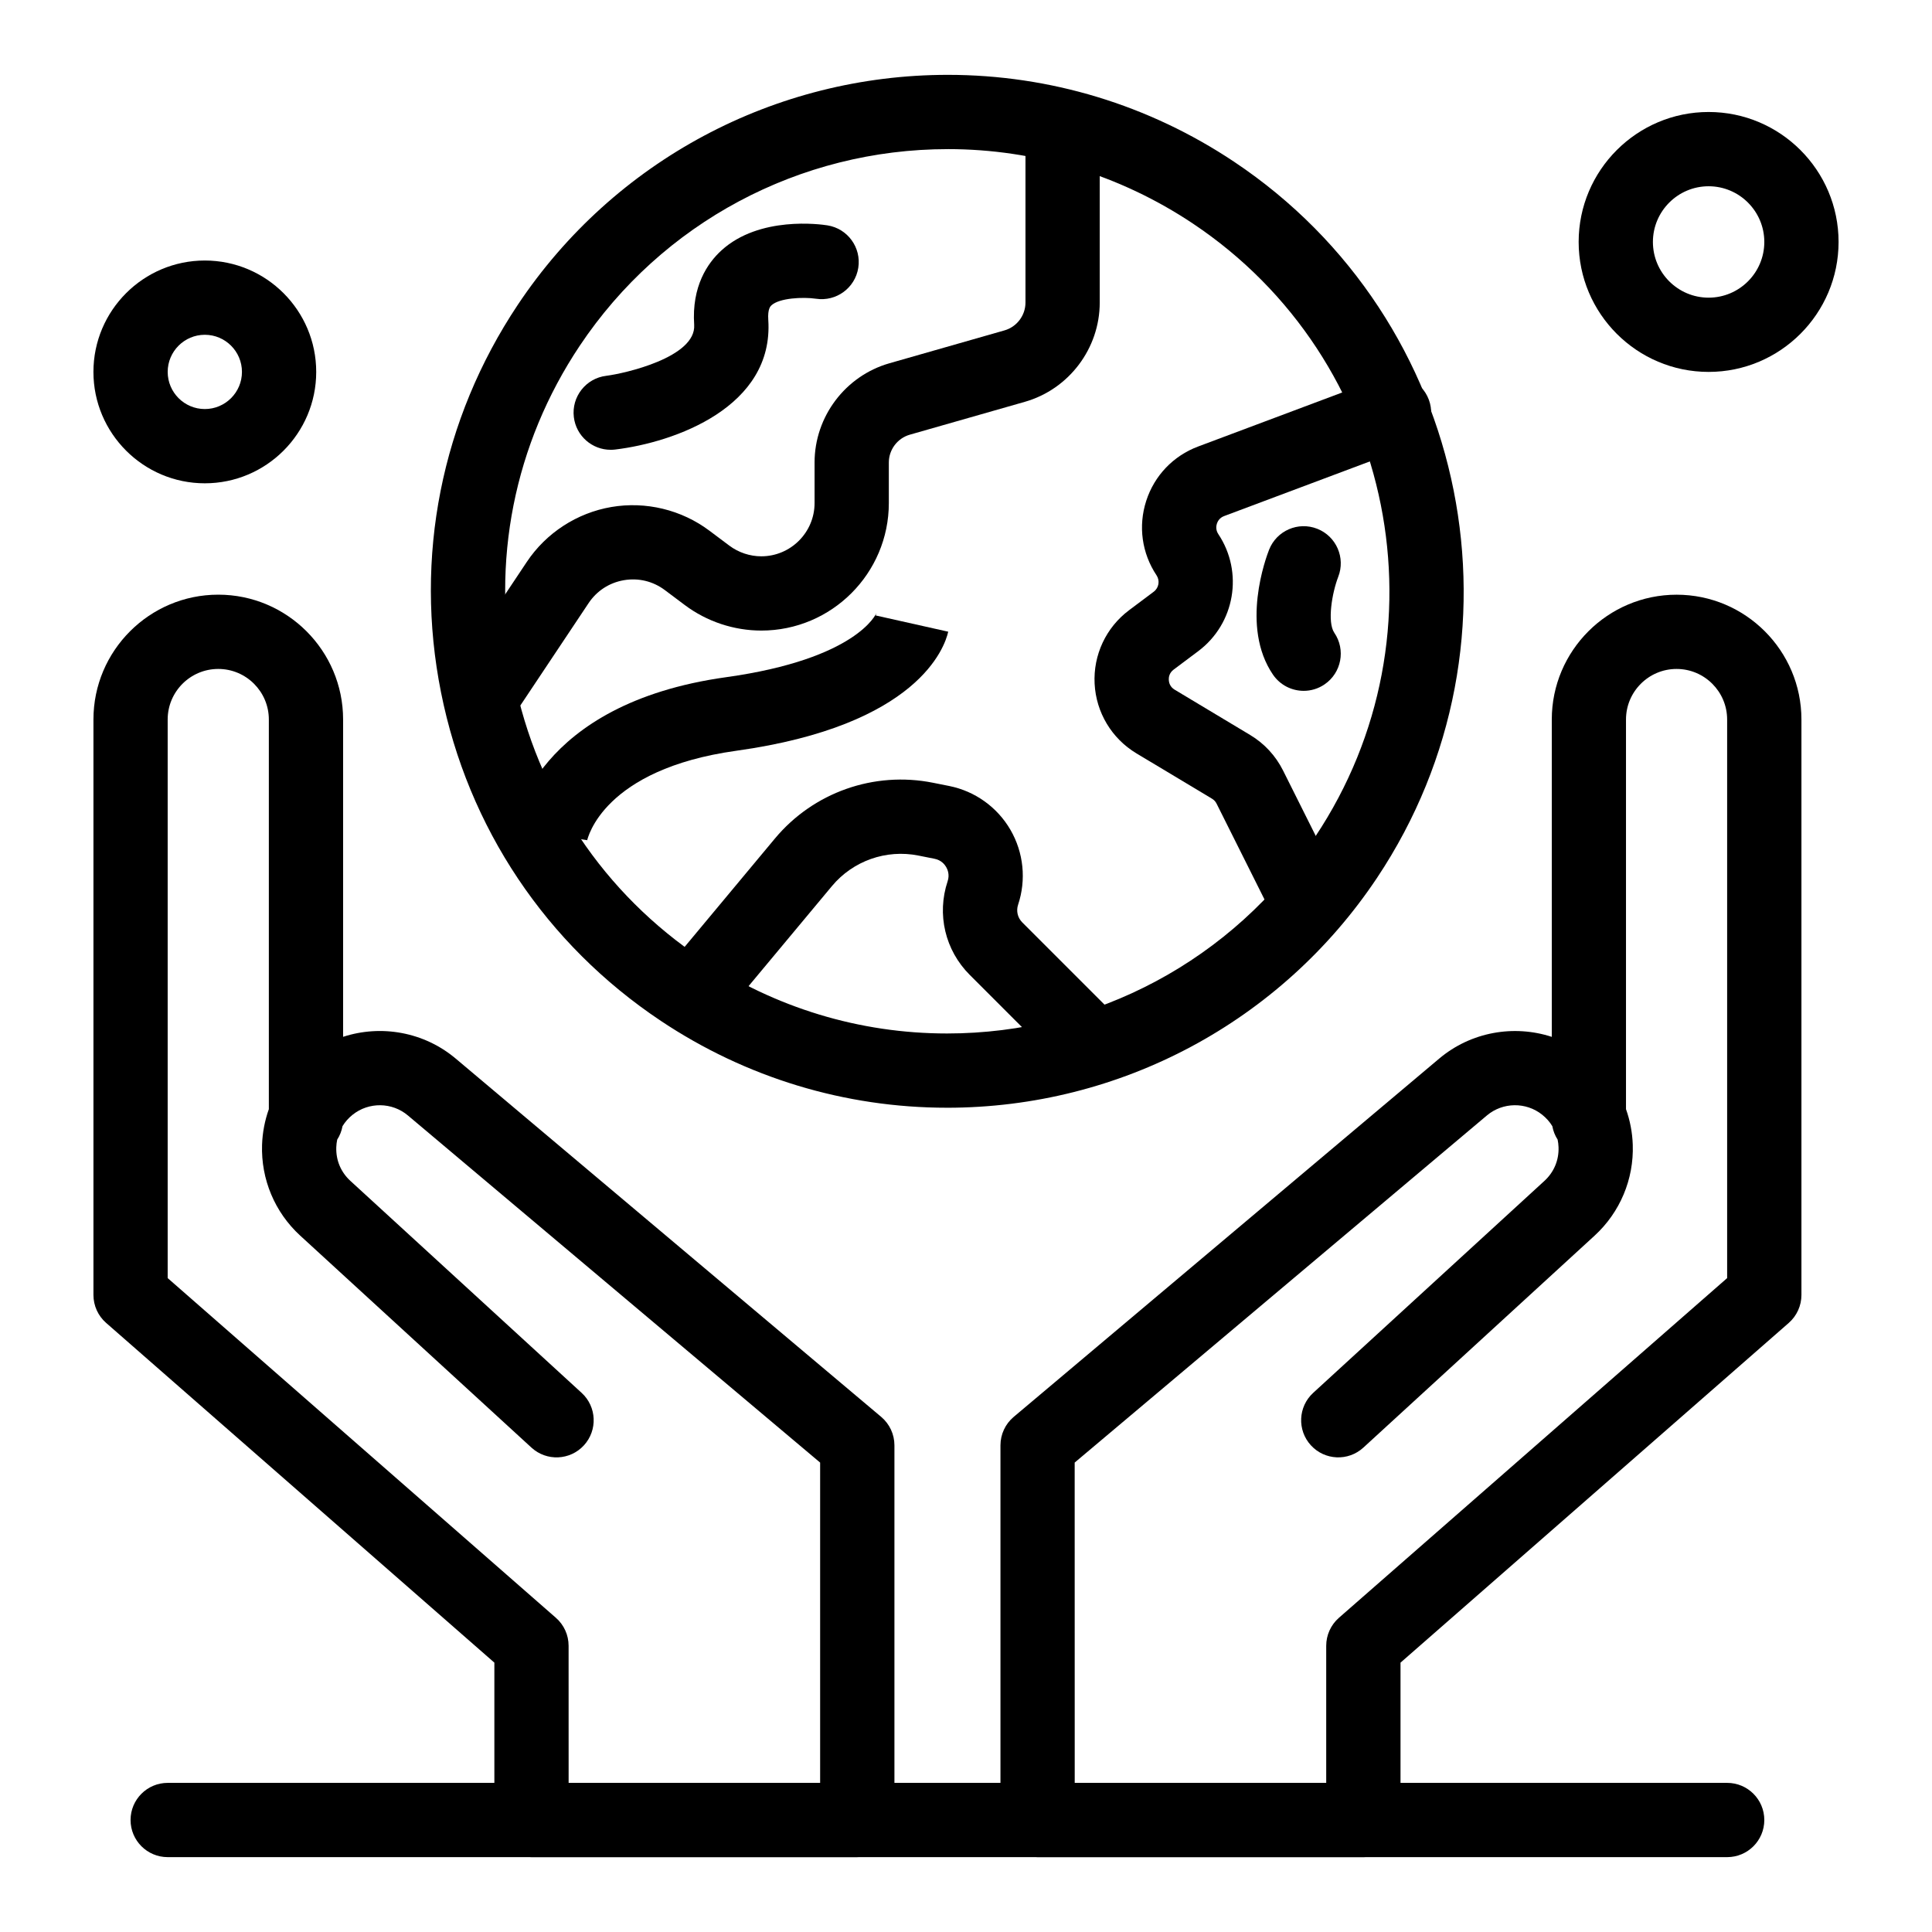
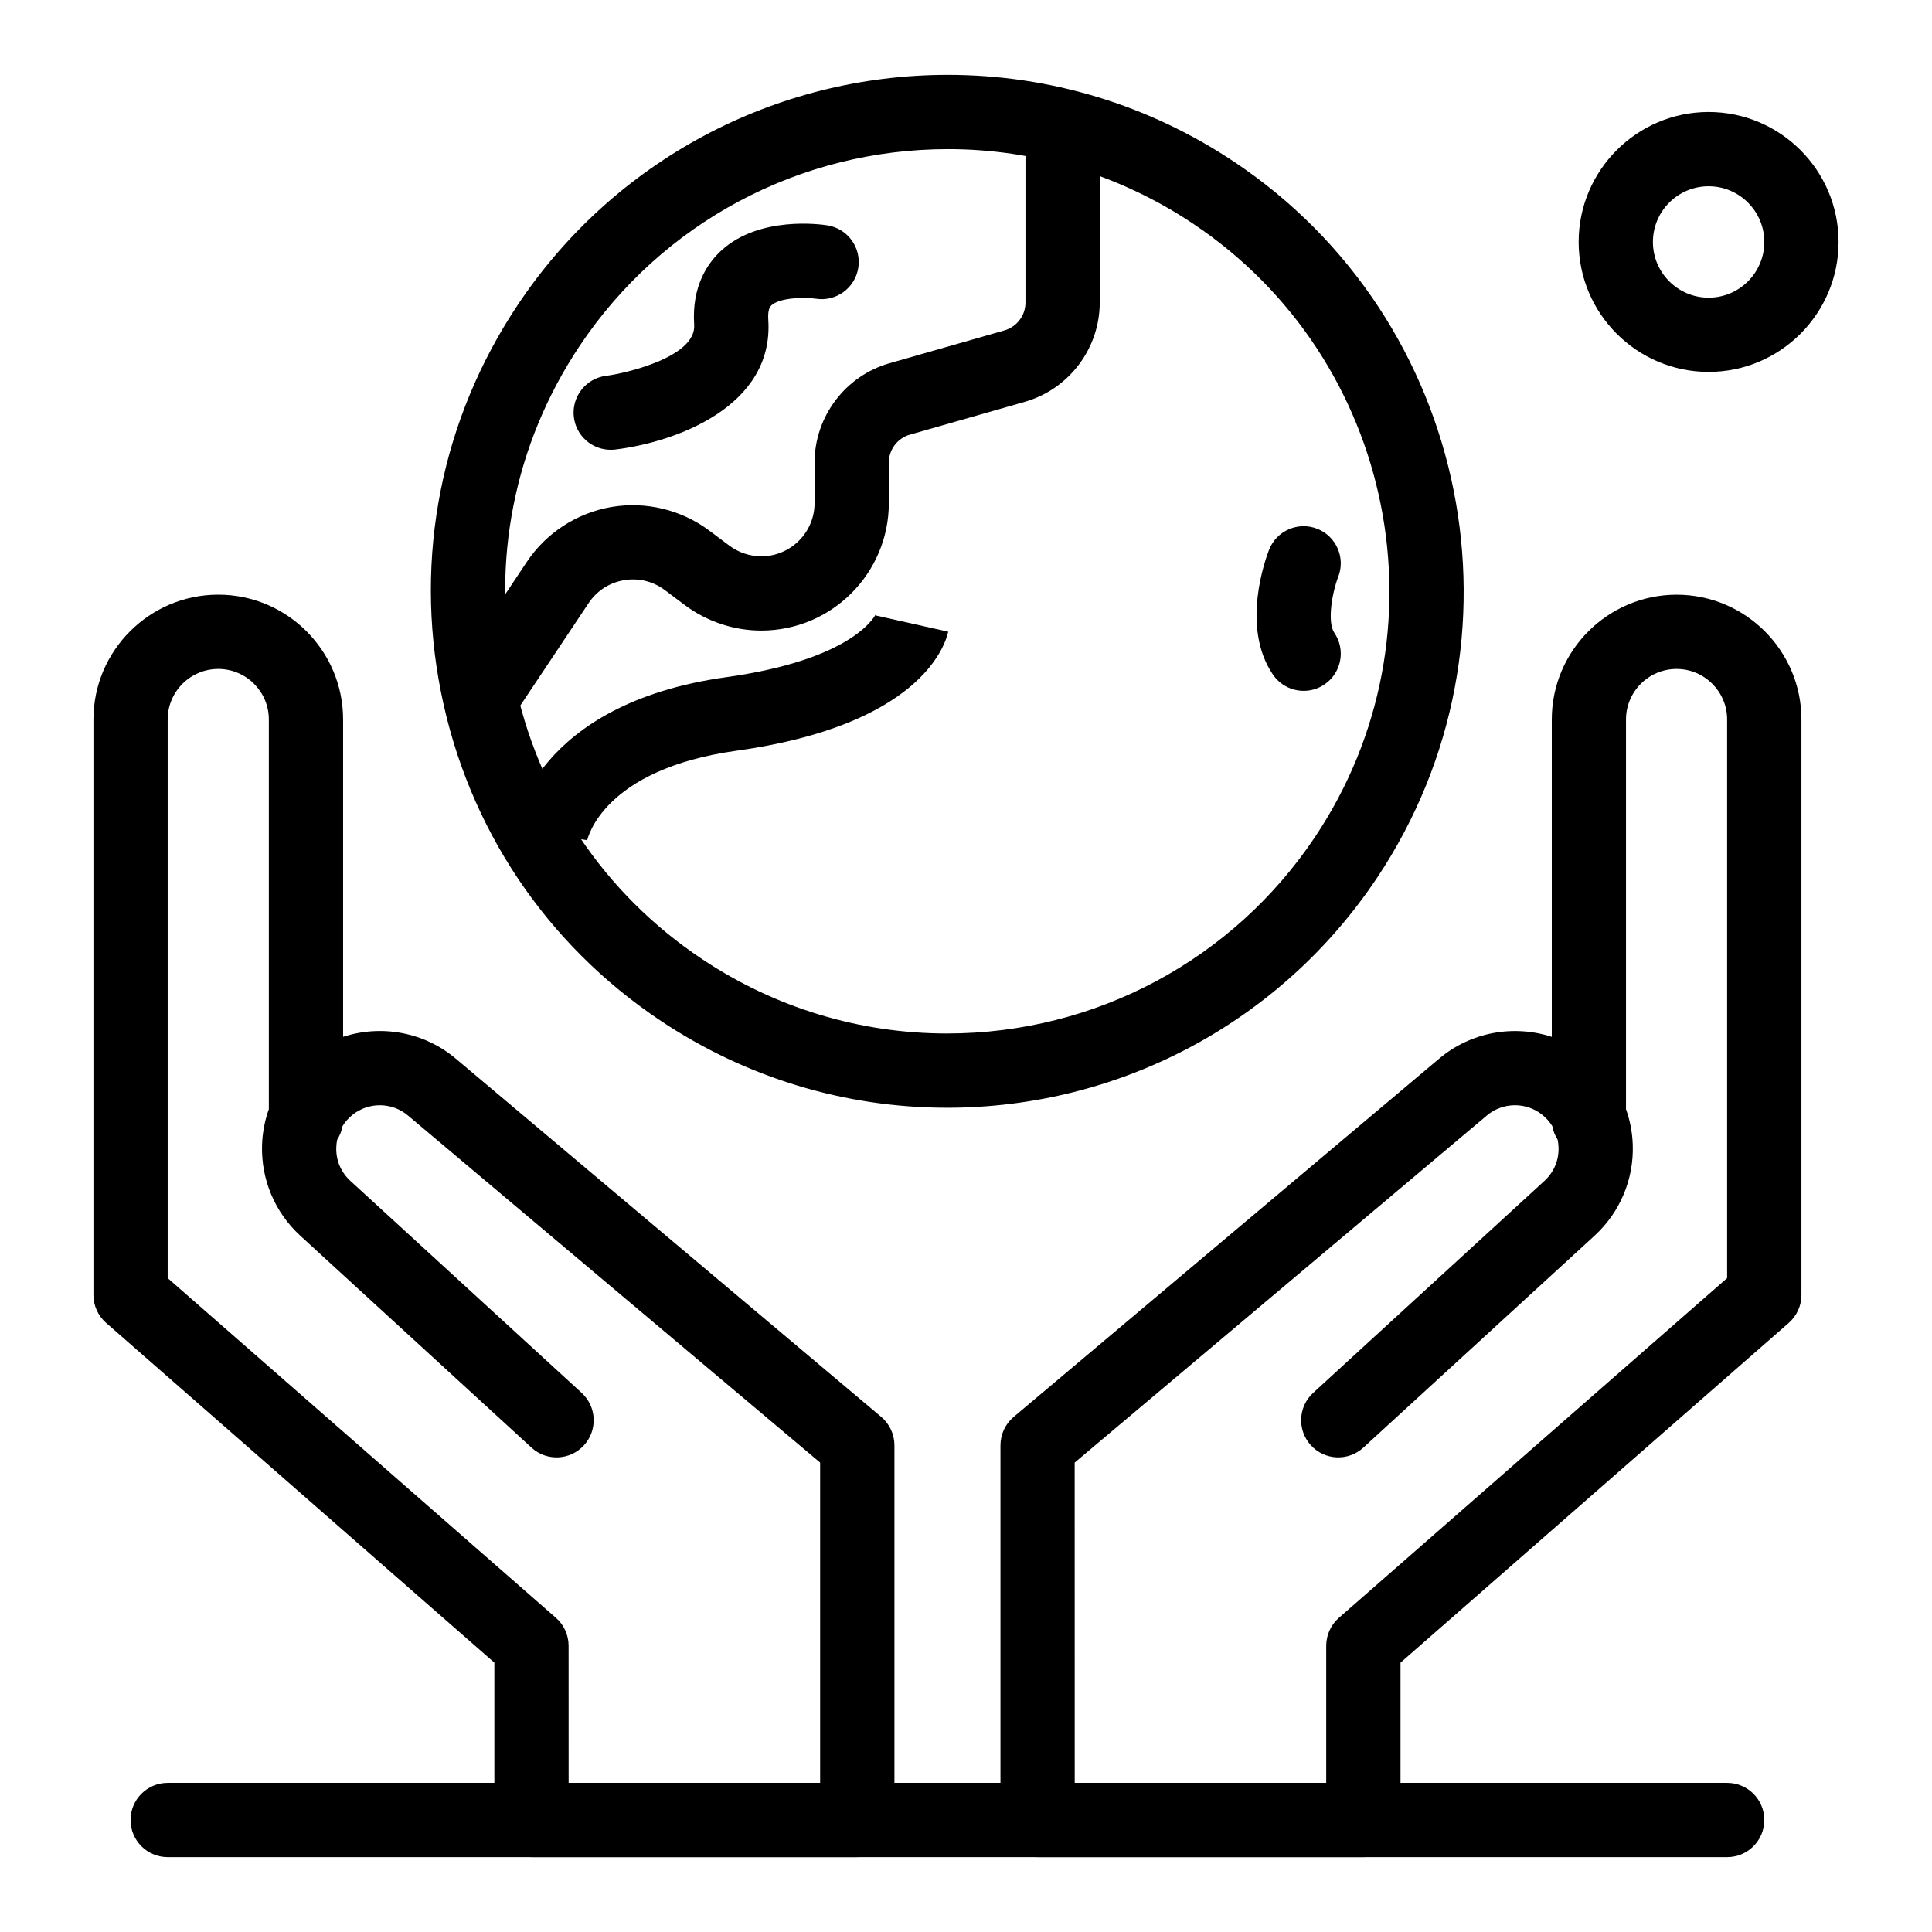
<svg xmlns="http://www.w3.org/2000/svg" fill="#000000" width="800px" height="800px" version="1.1" viewBox="144 144 512 512">
  <g>
    <path d="m394.96 437.56c-27.035 0-53.258-7.961-75.836-23.023-30.406-20.289-51.094-51.199-58.25-87.047-7.156-35.848 0.074-72.332 20.363-102.74 25.449-38.141 68.051-60.914 113.96-60.914 27.035 0 53.258 7.961 75.836 23.023 62.77 41.879 79.766 127.02 37.887 189.79-25.449 38.145-68.051 60.914-113.96 60.914zm0.234-254.04c-39.316 0-75.793 19.496-97.582 52.152-17.371 26.035-23.562 57.273-17.434 87.965 6.129 30.691 23.84 57.16 49.875 74.531 19.332 12.898 41.777 19.715 64.91 19.715 39.316 0 75.793-19.496 97.582-52.152 35.855-53.742 21.305-126.64-32.438-162.5-19.336-12.898-41.781-19.715-64.914-19.715z" />
    <path d="m273.89 335.06c-1.875 0-3.773-0.535-5.449-1.652-4.523-3.016-5.742-9.125-2.731-13.645l17.891-26.84c5.129-7.695 13.297-13 22.414-14.562 9.117-1.562 18.582 0.727 25.98 6.273l5.293 3.969c2.426 1.82 5.434 2.824 8.469 2.824 7.781 0 14.113-6.332 14.113-14.113v-10.75c0-12.145 8.156-22.957 19.832-26.293l30.5-8.715c3.273-0.934 5.559-3.965 5.559-7.367v-42.688c0-5.434 4.406-9.84 9.84-9.84 5.434 0 9.84 4.406 9.84 9.84v42.688c0 12.145-8.156 22.957-19.832 26.293l-30.5 8.715c-3.273 0.934-5.559 3.965-5.559 7.367v10.75c0 18.633-15.16 33.793-33.793 33.793-7.266 0-14.465-2.398-20.273-6.758l-5.293-3.969c-3.137-2.352-6.988-3.281-10.852-2.621-3.863 0.66-7.188 2.82-9.359 6.082l-17.891 26.836c-1.898 2.844-5.019 4.383-8.199 4.383z" />
-     <path d="m489.49 390.96c-3.609 0-7.086-1.992-8.809-5.441l-14.27-28.539c-0.273-0.547-0.695-1.004-1.219-1.316l-20.023-12.012c-6.547-3.93-10.688-10.824-11.082-18.449-0.395-7.625 3.019-14.91 9.125-19.488l6.539-4.902c1.363-1.02 1.691-2.93 0.746-4.348-3.898-5.848-4.894-13.035-2.738-19.723s7.168-11.938 13.746-14.406l48.48-18.18c5.094-1.906 10.762 0.672 12.668 5.758 1.906 5.09-0.672 10.762-5.758 12.668l-48.48 18.18c-1.262 0.473-1.75 1.469-1.926 2.019-0.18 0.551-0.363 1.645 0.383 2.766 6.734 10.102 4.402 23.723-5.312 31.008l-6.539 4.902c-1.191 0.891-1.312 2.094-1.277 2.734 0.031 0.637 0.277 1.82 1.555 2.586l20.023 12.012c3.738 2.242 6.746 5.492 8.695 9.391l14.27 28.539c2.43 4.859 0.461 10.77-4.402 13.203-1.414 0.703-2.918 1.039-4.394 1.039z" />
-     <path d="m433.59 430.88c-2.519 0-5.035-0.961-6.957-2.883l-25.637-25.637c-6.539-6.539-8.785-16.051-5.863-24.828 0.57-1.707 0.004-3.082-0.383-3.75-0.387-0.668-1.301-1.84-3.062-2.191l-4.285-0.855c-8.559-1.711-17.352 1.391-22.941 8.098l-27.113 32.535c-3.481 4.176-9.684 4.738-13.859 1.262-4.176-3.481-4.738-9.684-1.258-13.859l27.113-32.535c10.215-12.254 26.273-17.926 41.918-14.797l4.285 0.855c6.82 1.363 12.734 5.598 16.227 11.613 3.492 6.016 4.231 13.25 2.031 19.848-0.551 1.656-0.129 3.453 1.105 4.688l25.637 25.637c3.844 3.844 3.844 10.074 0 13.918-1.922 1.922-4.441 2.883-6.957 2.883z" />
    <path d="m305.83 263.2c-4.91 0-9.156-3.672-9.758-8.668-0.648-5.394 3.203-10.293 8.598-10.941 4.742-0.59 23.867-4.867 23.293-13.527-0.68-10.207 3.547-16.34 7.211-19.691 10.055-9.191 26.277-6.938 28.094-6.652 5.367 0.848 9.031 5.887 8.184 11.254-0.844 5.352-5.856 9.008-11.207 8.191-3.5-0.512-9.715-0.188-11.805 1.742-0.254 0.234-1.031 0.953-0.84 3.844 1.539 23.105-24.785 32.48-40.582 34.379-0.398 0.047-0.797 0.07-1.188 0.07z" />
    <path d="m299.56 366.88c0.031-0.148 0.039-0.227 0.039-0.227l-19.449-3.008c0.207-1.348 5.691-33.129 56.273-40.18 34.754-4.844 39.793-16.887 39.84-17.008-0.16 0.41-0.18 0.648-0.18 0.648l19.203 4.301c-0.914 4.09-7.926 24.828-56.148 31.551-35.277 4.918-39.418 23.148-39.578 23.922z" />
    <path d="m489.49 327.08c-3.144 0-6.234-1.504-8.141-4.297-8.676-12.723-1.832-31.059-1.023-33.109 1.996-5.055 7.711-7.535 12.766-5.539 5.047 1.992 7.523 7.688 5.551 12.734-1.645 4.269-2.957 12.004-1.035 14.824 3.062 4.488 1.902 10.613-2.586 13.672-1.691 1.16-3.621 1.715-5.531 1.715z" />
    <path d="m505.3 636.16h-86.328c-5.434 0-9.84-4.406-9.84-9.84v-99.297c0-2.902 1.281-5.656 3.504-7.527l112.75-94.945c8.441-7.109 19.809-9.051 29.852-5.773v-84.094c0-18.242 14.84-33.082 33.082-33.082 18.238-0.004 33.078 14.836 33.078 33.078v152.5c0 2.836-1.227 5.535-3.359 7.406l-102.89 90.031v41.707c0 5.434-4.41 9.84-9.844 9.84zm-76.488-19.68h66.648v-36.332c0-2.836 1.227-5.535 3.359-7.406l102.89-90.031v-148.03c0-7.391-6.012-13.402-13.402-13.402s-13.402 6.012-13.402 13.402v103.26c1.07 3.004 1.688 6.184 1.793 9.445 0.309 9.125-3.379 17.898-10.109 24.07l-61.285 56.176c-4.008 3.672-10.23 3.402-13.902-0.605-3.672-4.008-3.402-10.23 0.605-13.902l61.285-56.18c2.523-2.316 3.852-5.477 3.738-8.898-0.023-0.695-0.105-1.375-0.242-2.035-0.688-1.066-1.172-2.273-1.406-3.566-0.691-1.137-1.59-2.156-2.68-3.027-4.285-3.43-10.449-3.352-14.652 0.184l-109.25 91.996z" />
    <path d="m371.18 636.16h-86.328c-5.434 0-9.84-4.406-9.84-9.84v-41.703l-102.89-90.035c-2.137-1.867-3.359-4.566-3.359-7.406v-152.5c0-18.242 14.84-33.082 33.082-33.082 18.242 0 33.082 14.84 33.082 33.082v84.094c10.043-3.273 21.41-1.332 29.852 5.777l112.75 94.945c2.219 1.871 3.504 4.625 3.504 7.527v99.297c-0.004 5.434-4.406 9.84-9.844 9.84zm-76.488-19.68h66.652v-84.879l-109.25-91.996c-4.199-3.539-10.363-3.613-14.652-0.184-1.086 0.871-1.984 1.891-2.676 3.027-0.234 1.297-0.719 2.504-1.406 3.57-0.137 0.66-0.219 1.34-0.242 2.031-0.113 3.422 1.211 6.582 3.738 8.898l61.285 56.18c4.008 3.672 4.277 9.895 0.605 13.902-3.672 4.004-9.895 4.281-13.902 0.605l-61.285-56.18c-6.731-6.168-10.414-14.941-10.109-24.07 0.109-3.262 0.727-6.441 1.797-9.445v-103.26c0-7.391-6.012-13.402-13.402-13.402-7.398 0-13.41 6.012-13.41 13.402v148.03l102.89 90.031c2.137 1.867 3.359 4.566 3.359 7.406z" />
    <path d="m601.72 636.16h-413.28c-5.434 0-9.84-4.406-9.84-9.84 0-5.434 4.406-9.84 9.84-9.84h413.28c5.434 0 9.84 4.406 9.84 9.84 0 5.434-4.406 9.84-9.84 9.84z" />
-     <path d="m198.28 272.08c-16.277 0-29.52-13.242-29.52-29.52s13.242-29.52 29.52-29.52 29.52 13.242 29.52 29.52-13.242 29.52-29.52 29.52zm0-39.359c-5.426 0-9.84 4.414-9.84 9.84 0 5.426 4.414 9.84 9.84 9.84 5.426 0 9.84-4.414 9.84-9.84 0-5.426-4.414-9.84-9.84-9.84z" />
    <path d="m596.8 242.56c-18.992 0-34.441-15.449-34.441-34.441 0-18.992 15.449-34.441 34.441-34.441 18.992 0 34.441 15.449 34.441 34.441-0.004 18.992-15.453 34.441-34.441 34.441zm0-49.199c-8.141 0-14.762 6.621-14.762 14.762s6.621 14.762 14.762 14.762 14.762-6.621 14.762-14.762c-0.004-8.141-6.625-14.762-14.762-14.762z" />
  </g>
</svg>